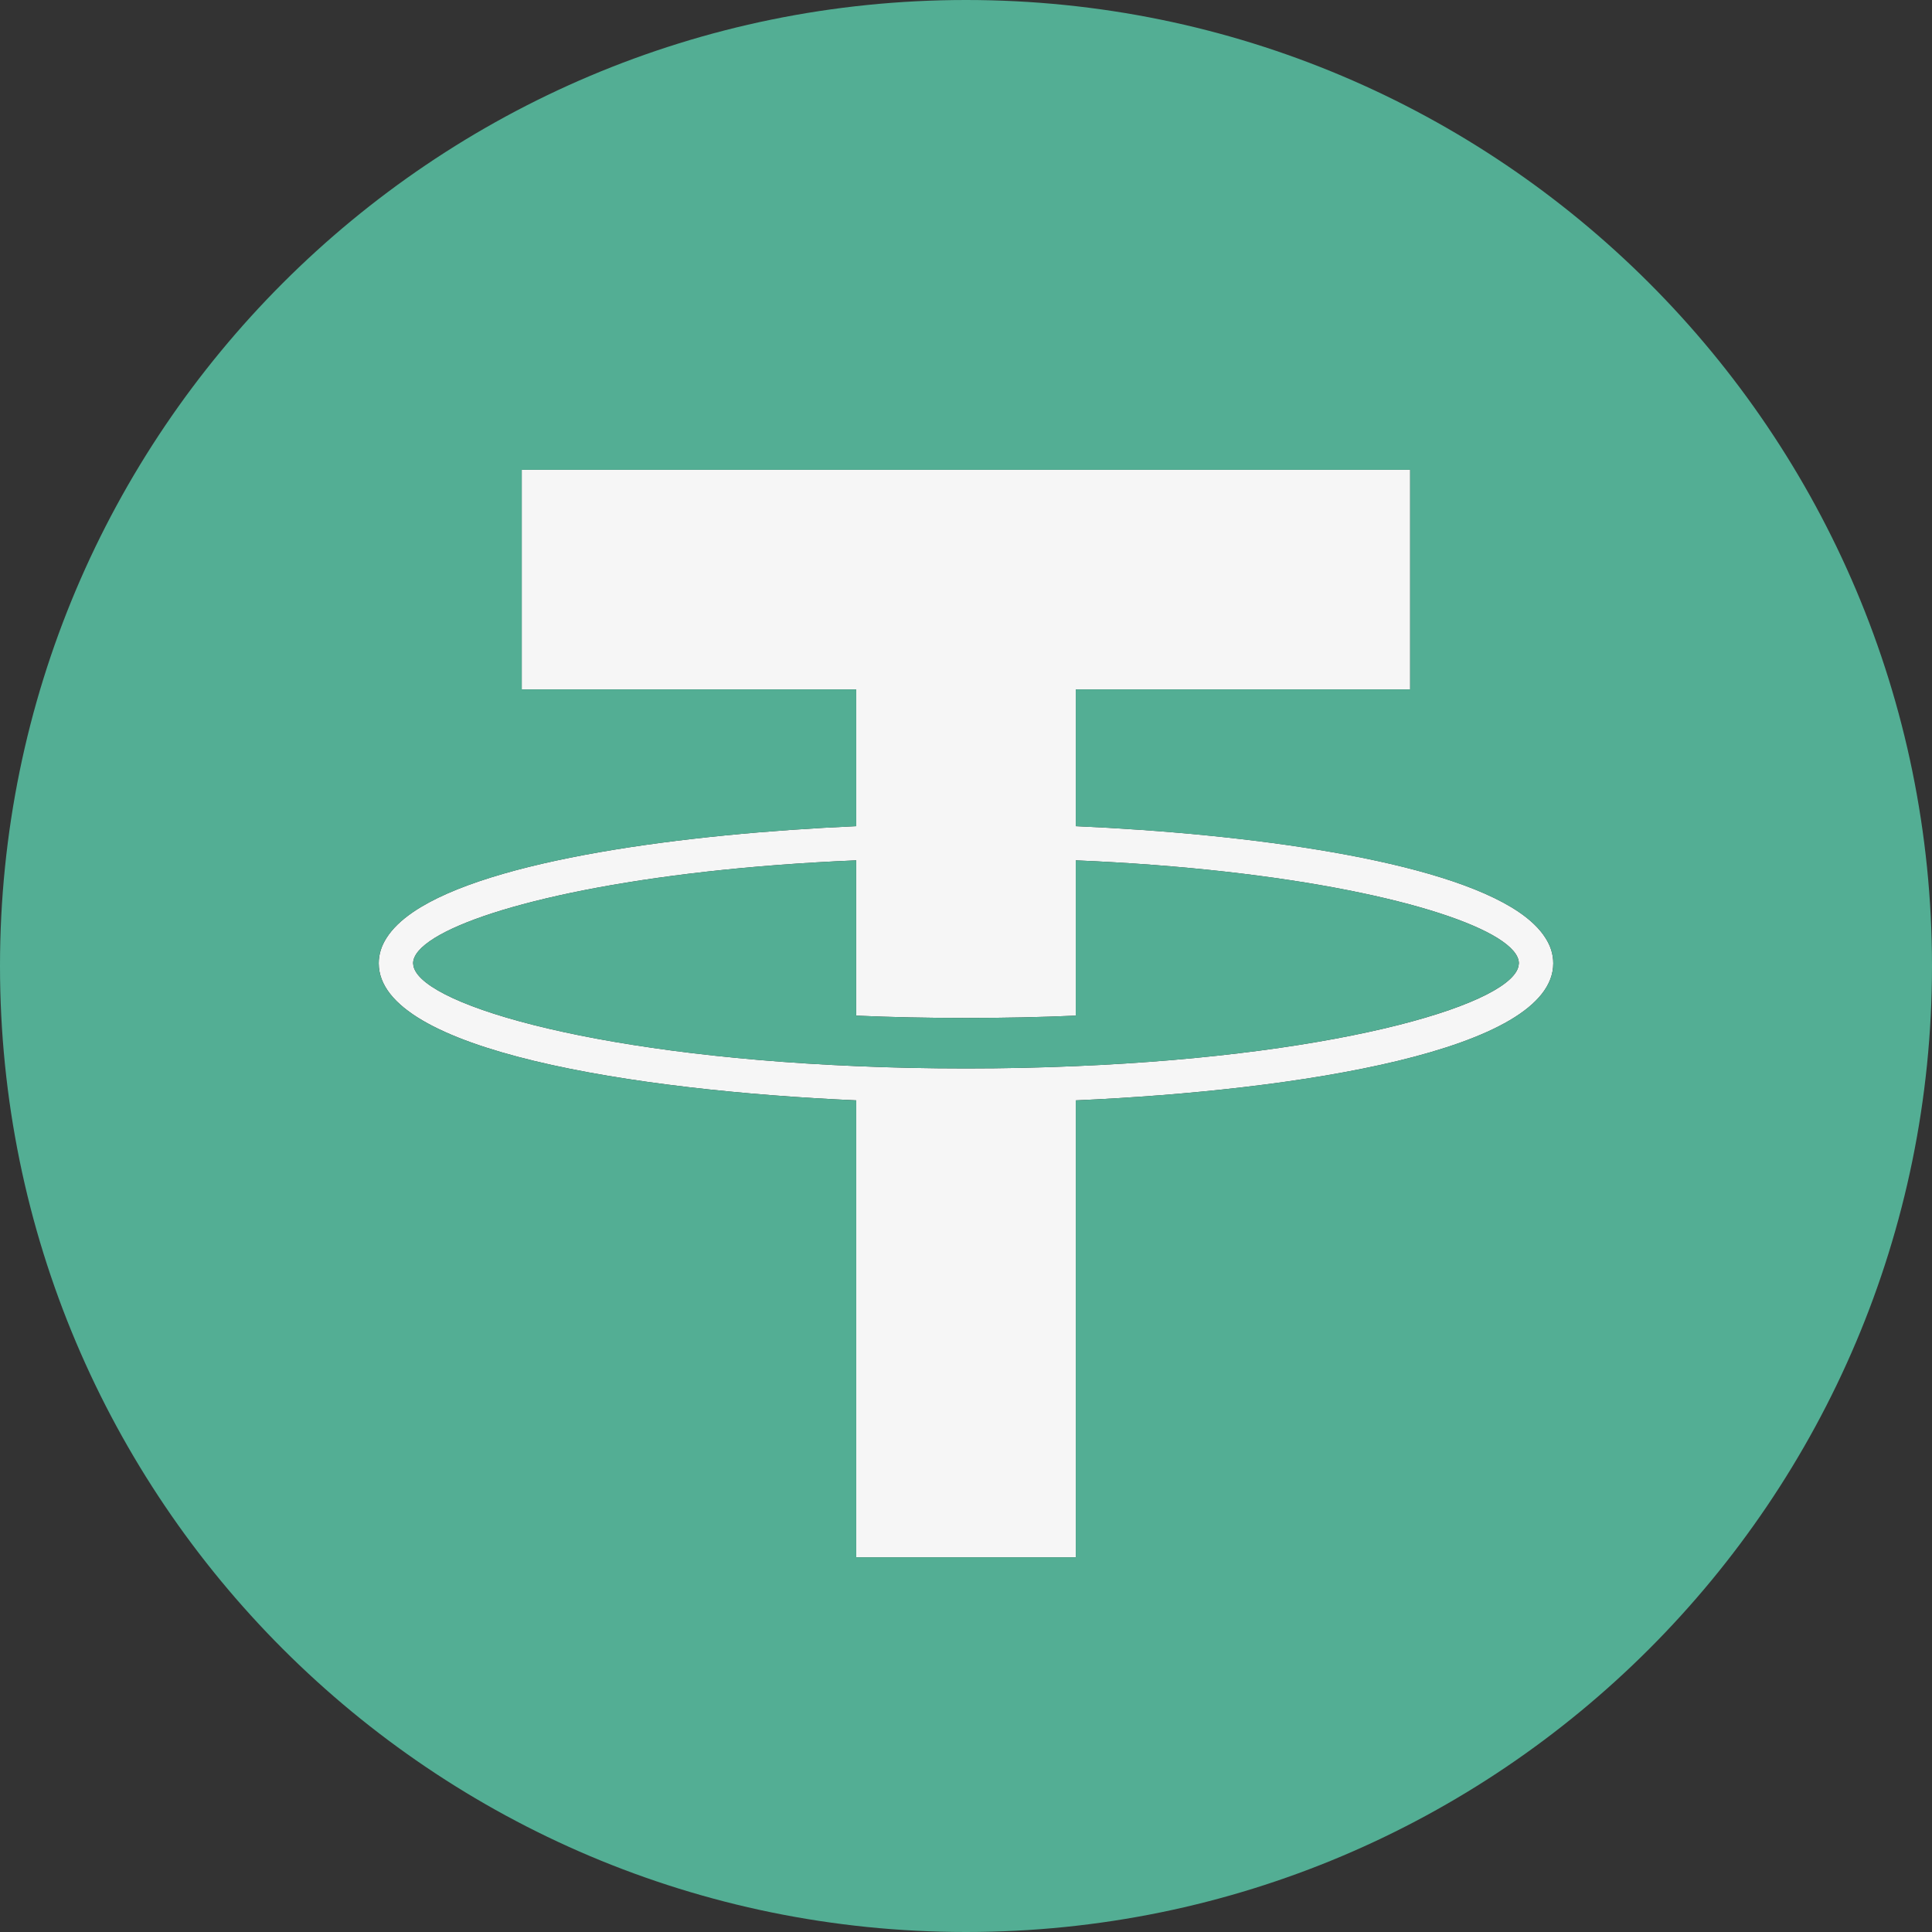
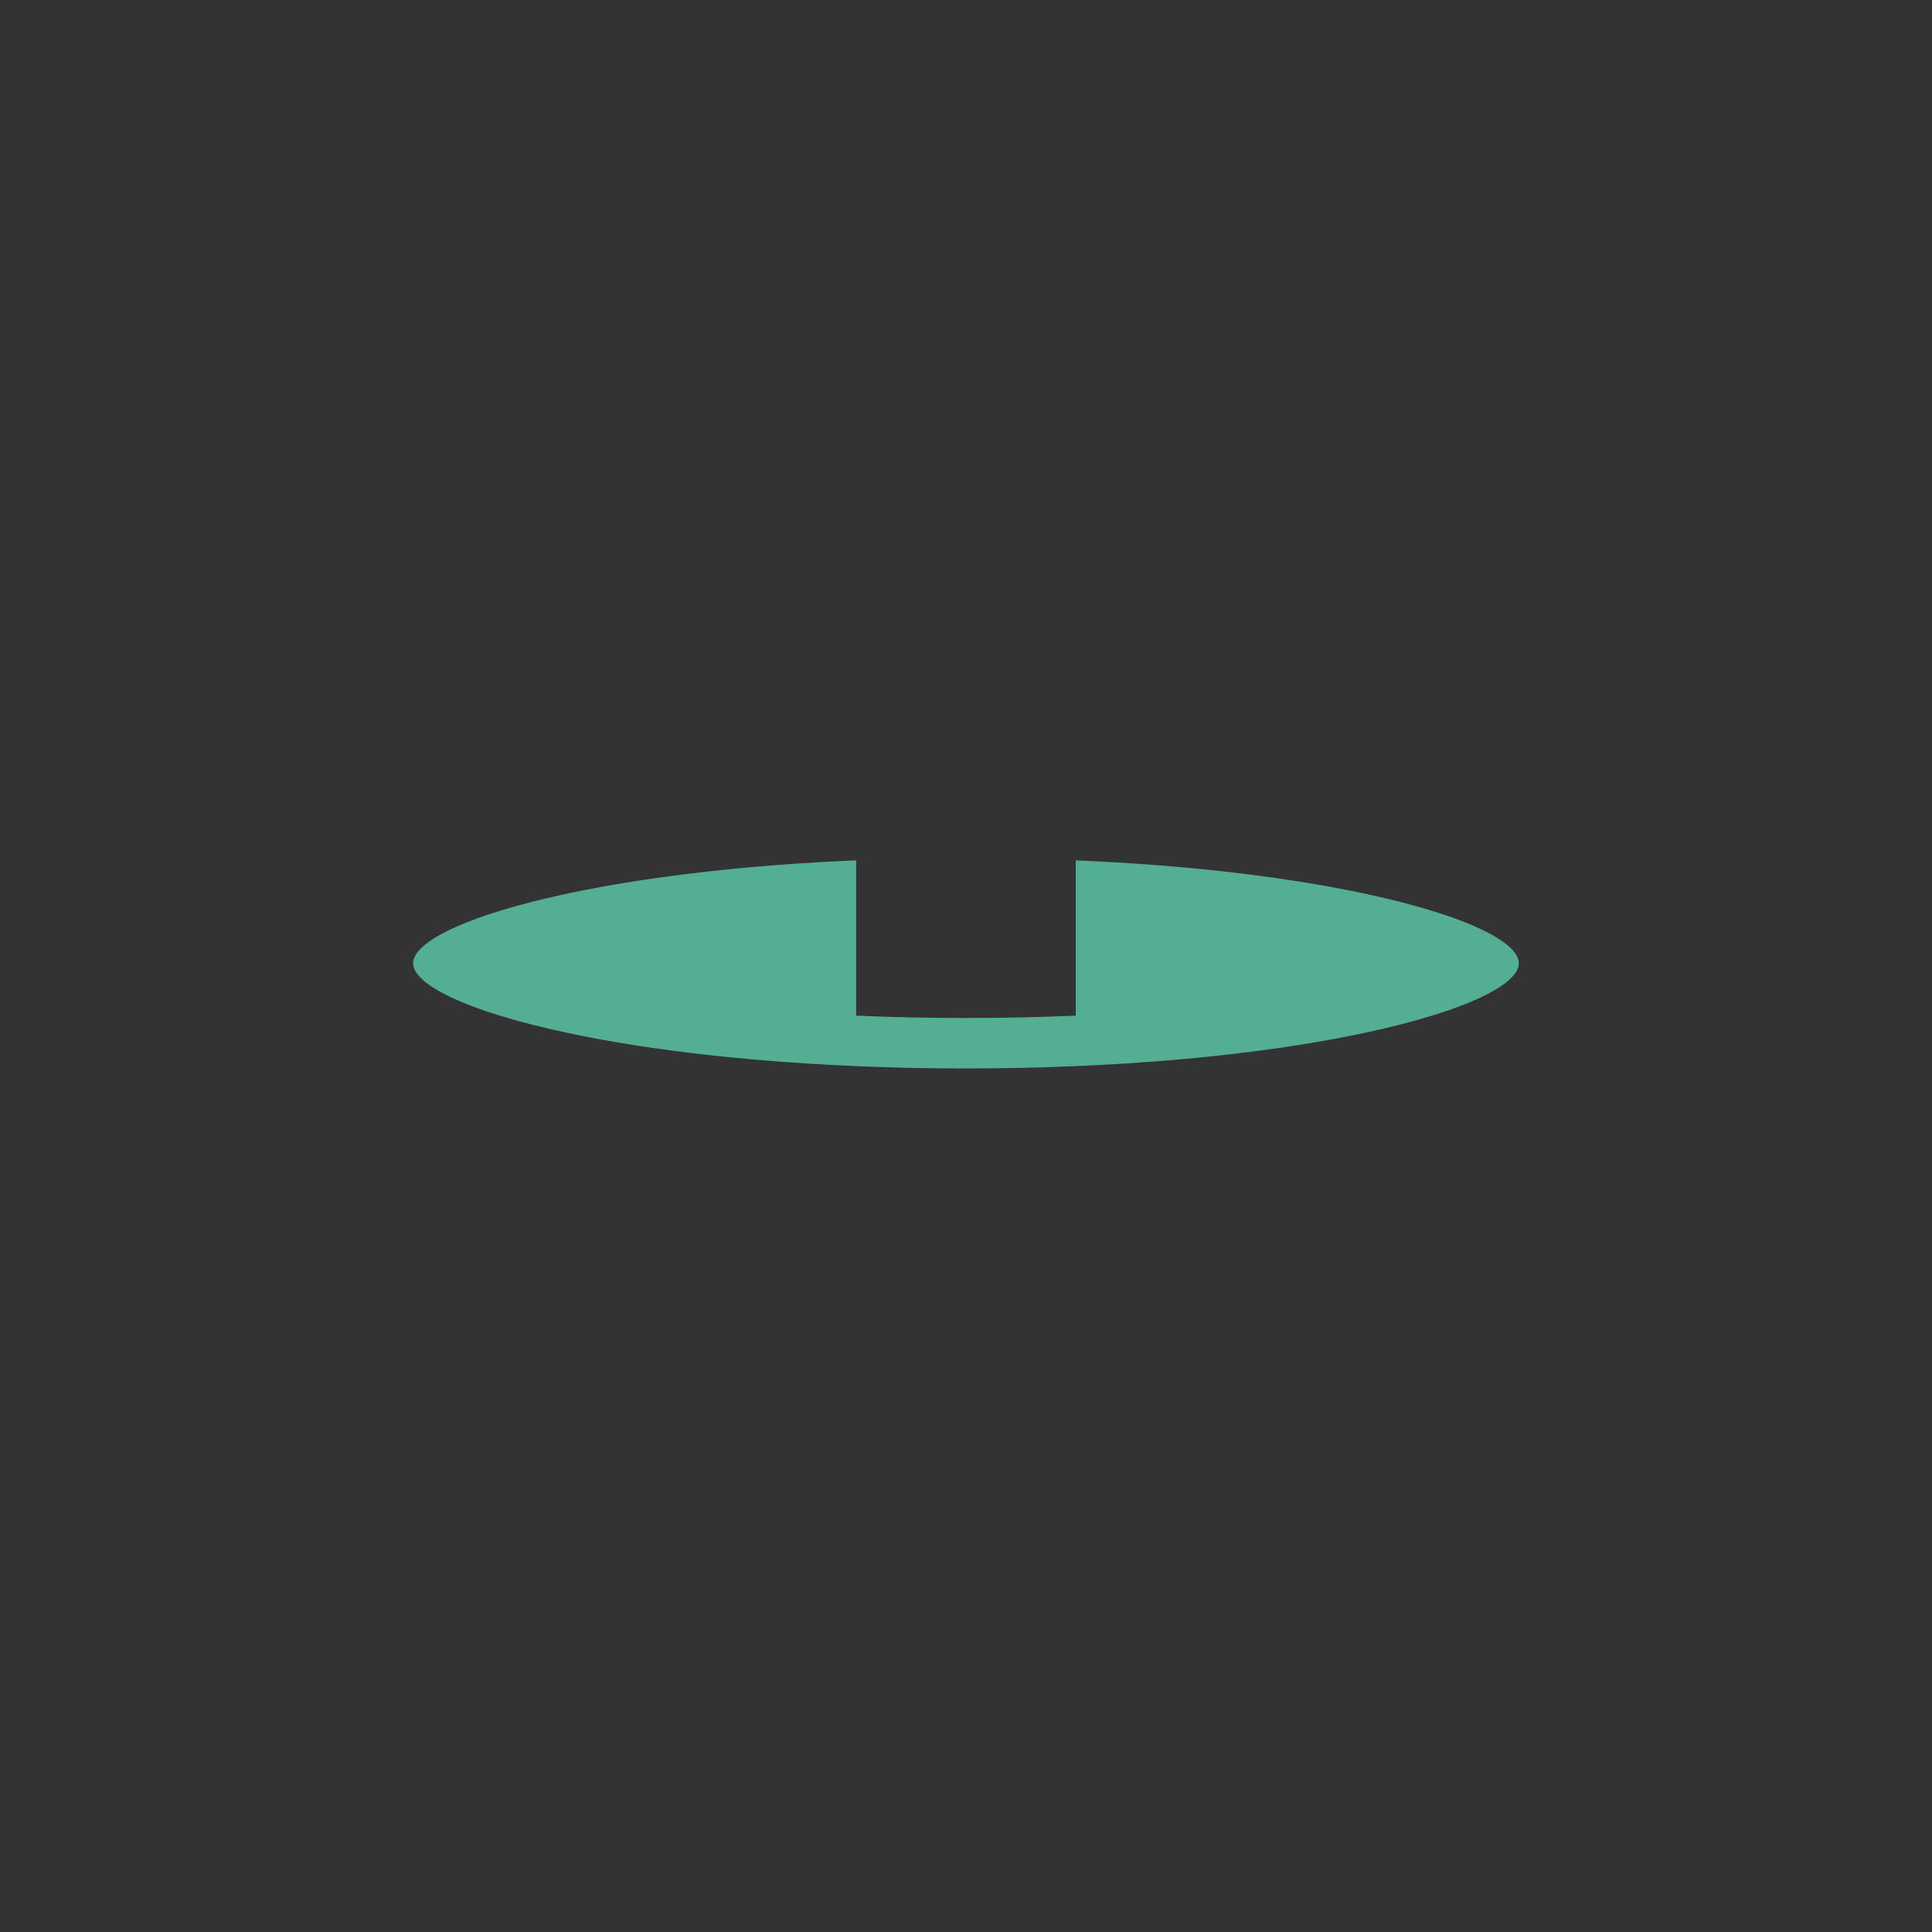
<svg xmlns="http://www.w3.org/2000/svg" height="796.6" preserveAspectRatio="xMidYMid meet" version="1.0" viewBox="0.0 0.0 796.6 796.6" width="796.6" zoomAndPan="magnify">
  <rect x="0.0" y="0.0" width="796.6" height="796.6" fill="#333333" stroke="none" />
  <g>
    <g id="change1_1">
-       <path d="M637.24,386.76c-2.41-3.83-6.13-7.41-11.03-10.74c-31.8-21.56-111.5-32.23-182.66-35.38v-56.41h137.88 v-90.52H215.12v90.52h137.92v56.41c-71.16,3.16-150.86,13.79-182.66,35.38c-4.89,3.33-8.62,6.91-11.03,10.74 c-2.09,3.26-3.19,6.74-3.19,10.42c0,36.06,105.48,52.47,196.88,56.51V642.1h90.52V453.7c91.4-4.04,196.88-20.49,196.88-56.51 C640.43,393.5,639.34,390.02,637.24,386.76z M626.22,397.5c-0.89,15.64-70.55,37.37-182.66,42.08 c-14.39,0.64-29.53,0.96-45.28,0.96c-15.74,0-30.85-0.32-45.24-0.96c-112.11-4.72-181.78-26.45-182.66-42.08 c-0.04-0.11-0.04-0.21-0.04-0.32c0-3.26,3.01-6.81,8.83-10.42c22.09-13.69,84.49-28.26,173.87-32.02v64.03 c14.39,0.64,29.5,0.96,45.24,0.96c15.74,0,30.88-0.32,45.28-0.96v-64.03c89.38,3.76,151.78,18.33,173.87,32.02 c5.81,3.62,8.83,7.16,8.83,10.42C626.25,397.29,626.25,397.4,626.22,397.5z" fill="#F6F6F6" />
-     </g>
+       </g>
    <g fill="#53AE94" id="change2_1">
      <path d="M617.42,386.76c-22.09-13.69-84.49-28.26-173.87-32.02v64.03c-14.39,0.64-29.53,0.96-45.28,0.96 c-15.74,0-30.85-0.32-45.24-0.96v-64.03c-89.38,3.76-151.78,18.33-173.87,32.02c-5.81,3.62-8.83,7.16-8.83,10.42 c0,0.11,0,0.21,0.04,0.32c0.89,15.64,70.55,37.37,182.66,42.08c14.39,0.64,29.5,0.96,45.24,0.96c15.74,0,30.88-0.32,45.28-0.96 c112.11-4.72,181.78-26.45,182.66-42.08c0.04-0.11,0.04-0.21,0.04-0.32C626.25,393.92,623.24,390.38,617.42,386.76z" fill="inherit" />
-       <path d="M398.3,0C178.32,0,0,178.32,0,398.3s178.32,398.3,398.3,398.3c219.97,0,398.3-178.32,398.3-398.3 S618.27,0,398.3,0z M443.56,453.7V642.1h-90.52V453.7c-91.4-4.04-196.88-20.46-196.88-56.51c0-3.69,1.1-7.16,3.19-10.42 c2.41-3.83,6.13-7.41,11.03-10.74c31.8-21.59,111.5-32.23,182.66-35.38v-56.41H215.12v-90.52h366.32v90.52H443.56v56.41 c71.16,3.16,150.86,13.83,182.66,35.38c4.89,3.33,8.62,6.91,11.03,10.74c2.09,3.26,3.19,6.74,3.19,10.42 C640.43,433.2,534.96,449.66,443.56,453.7z" fill="inherit" />
    </g>
  </g>
</svg>